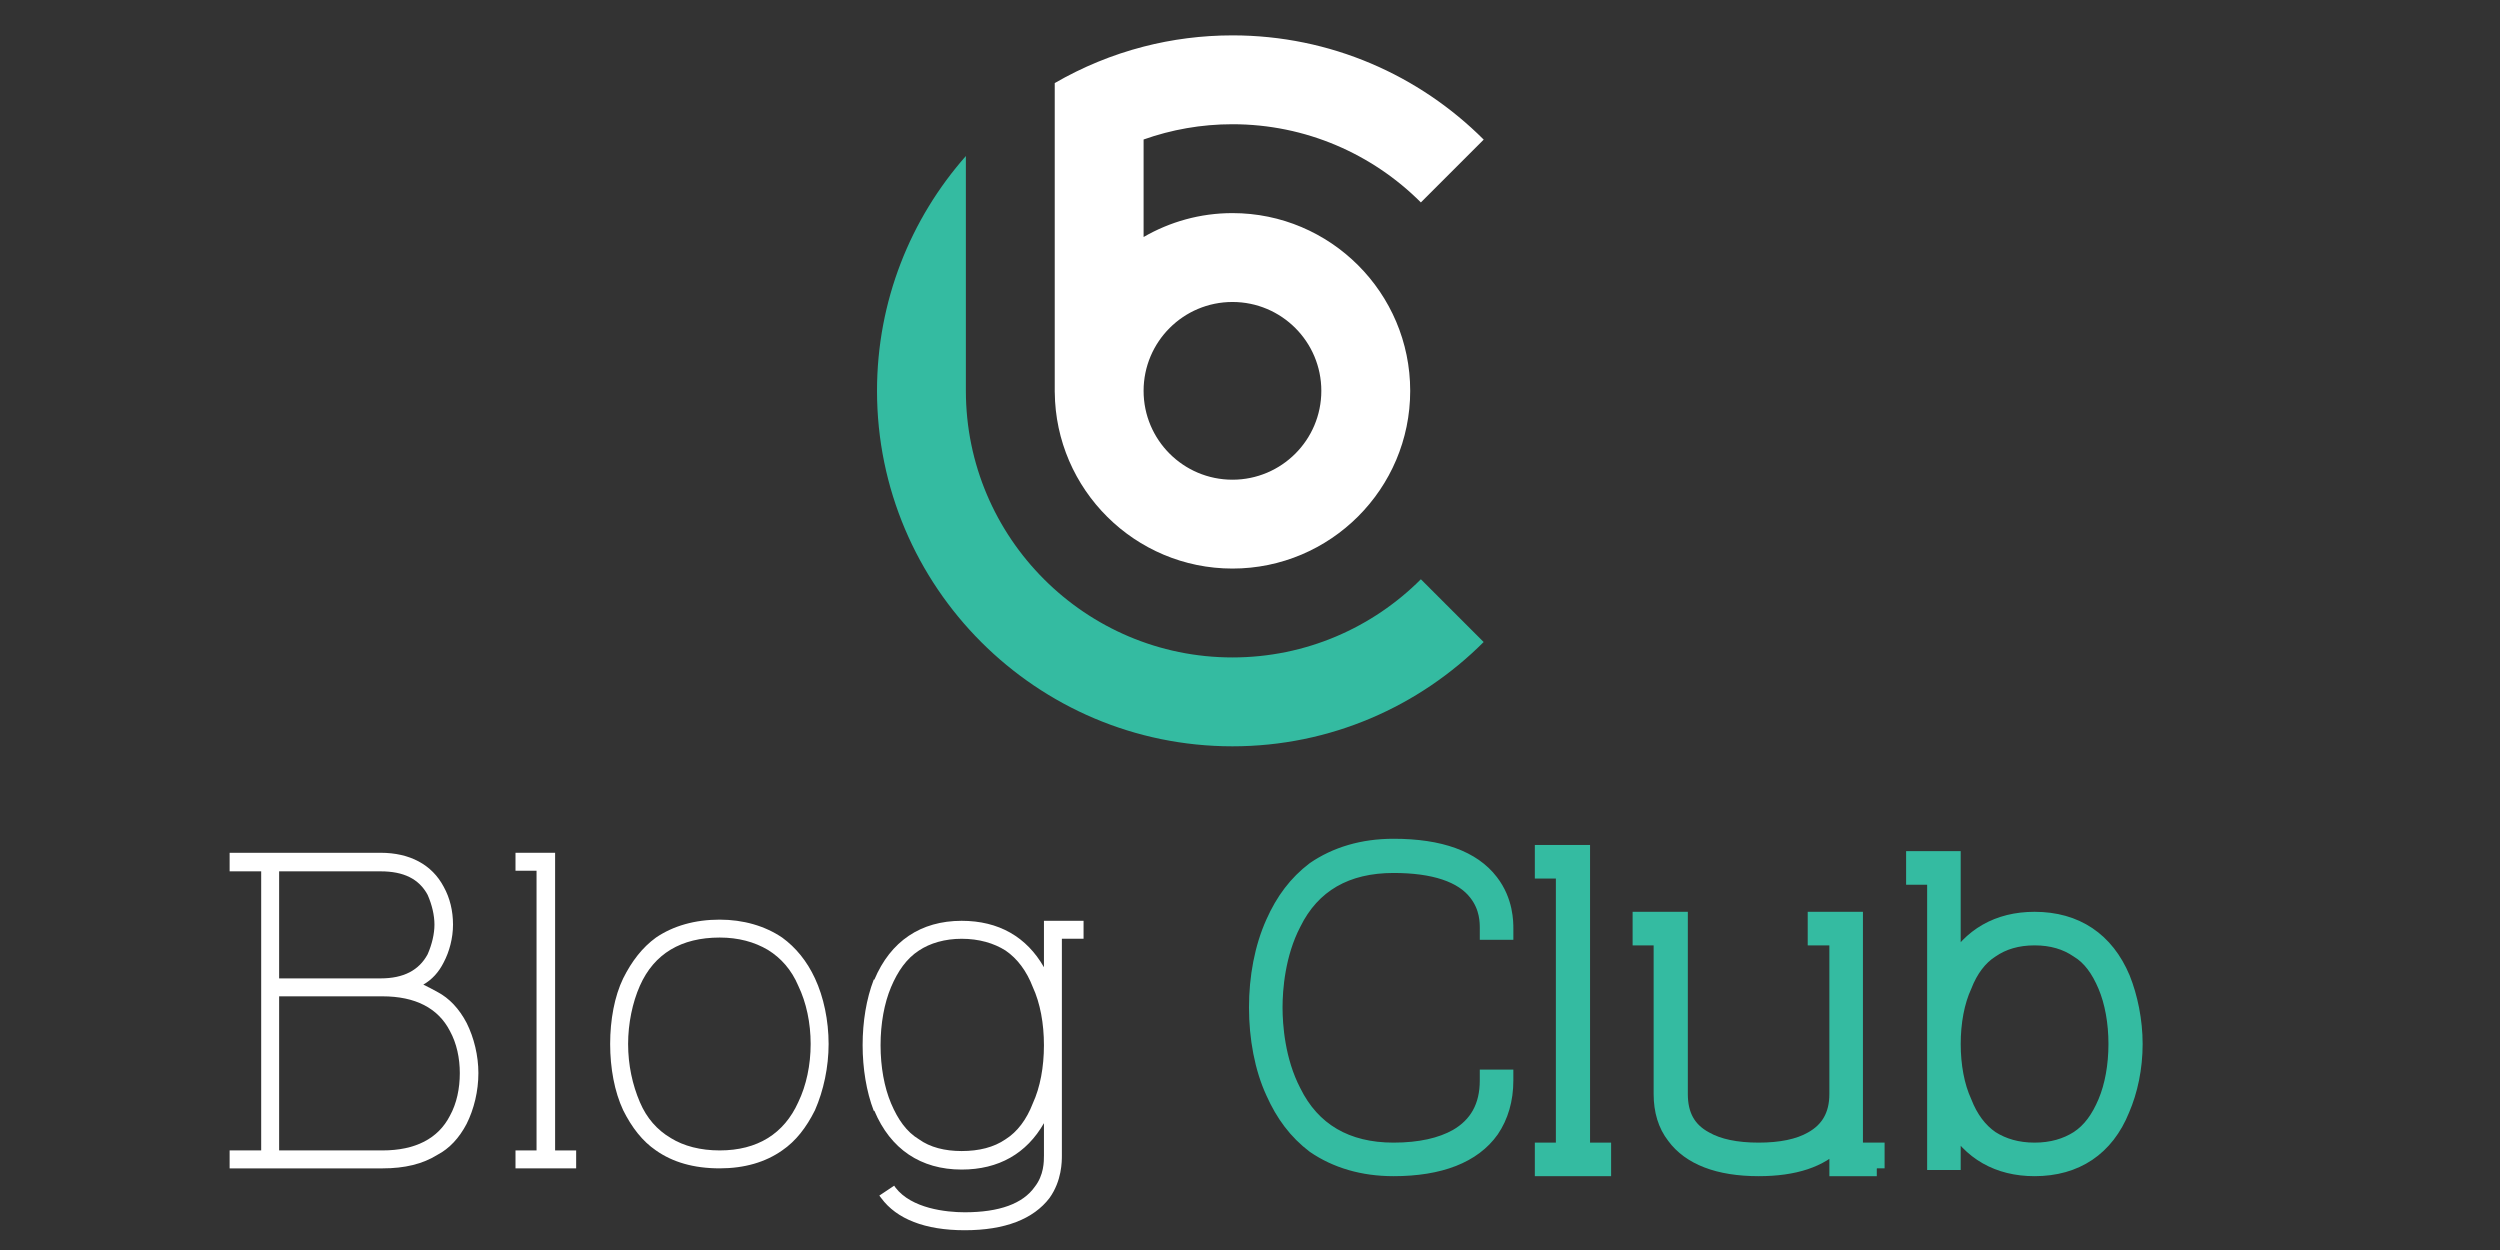
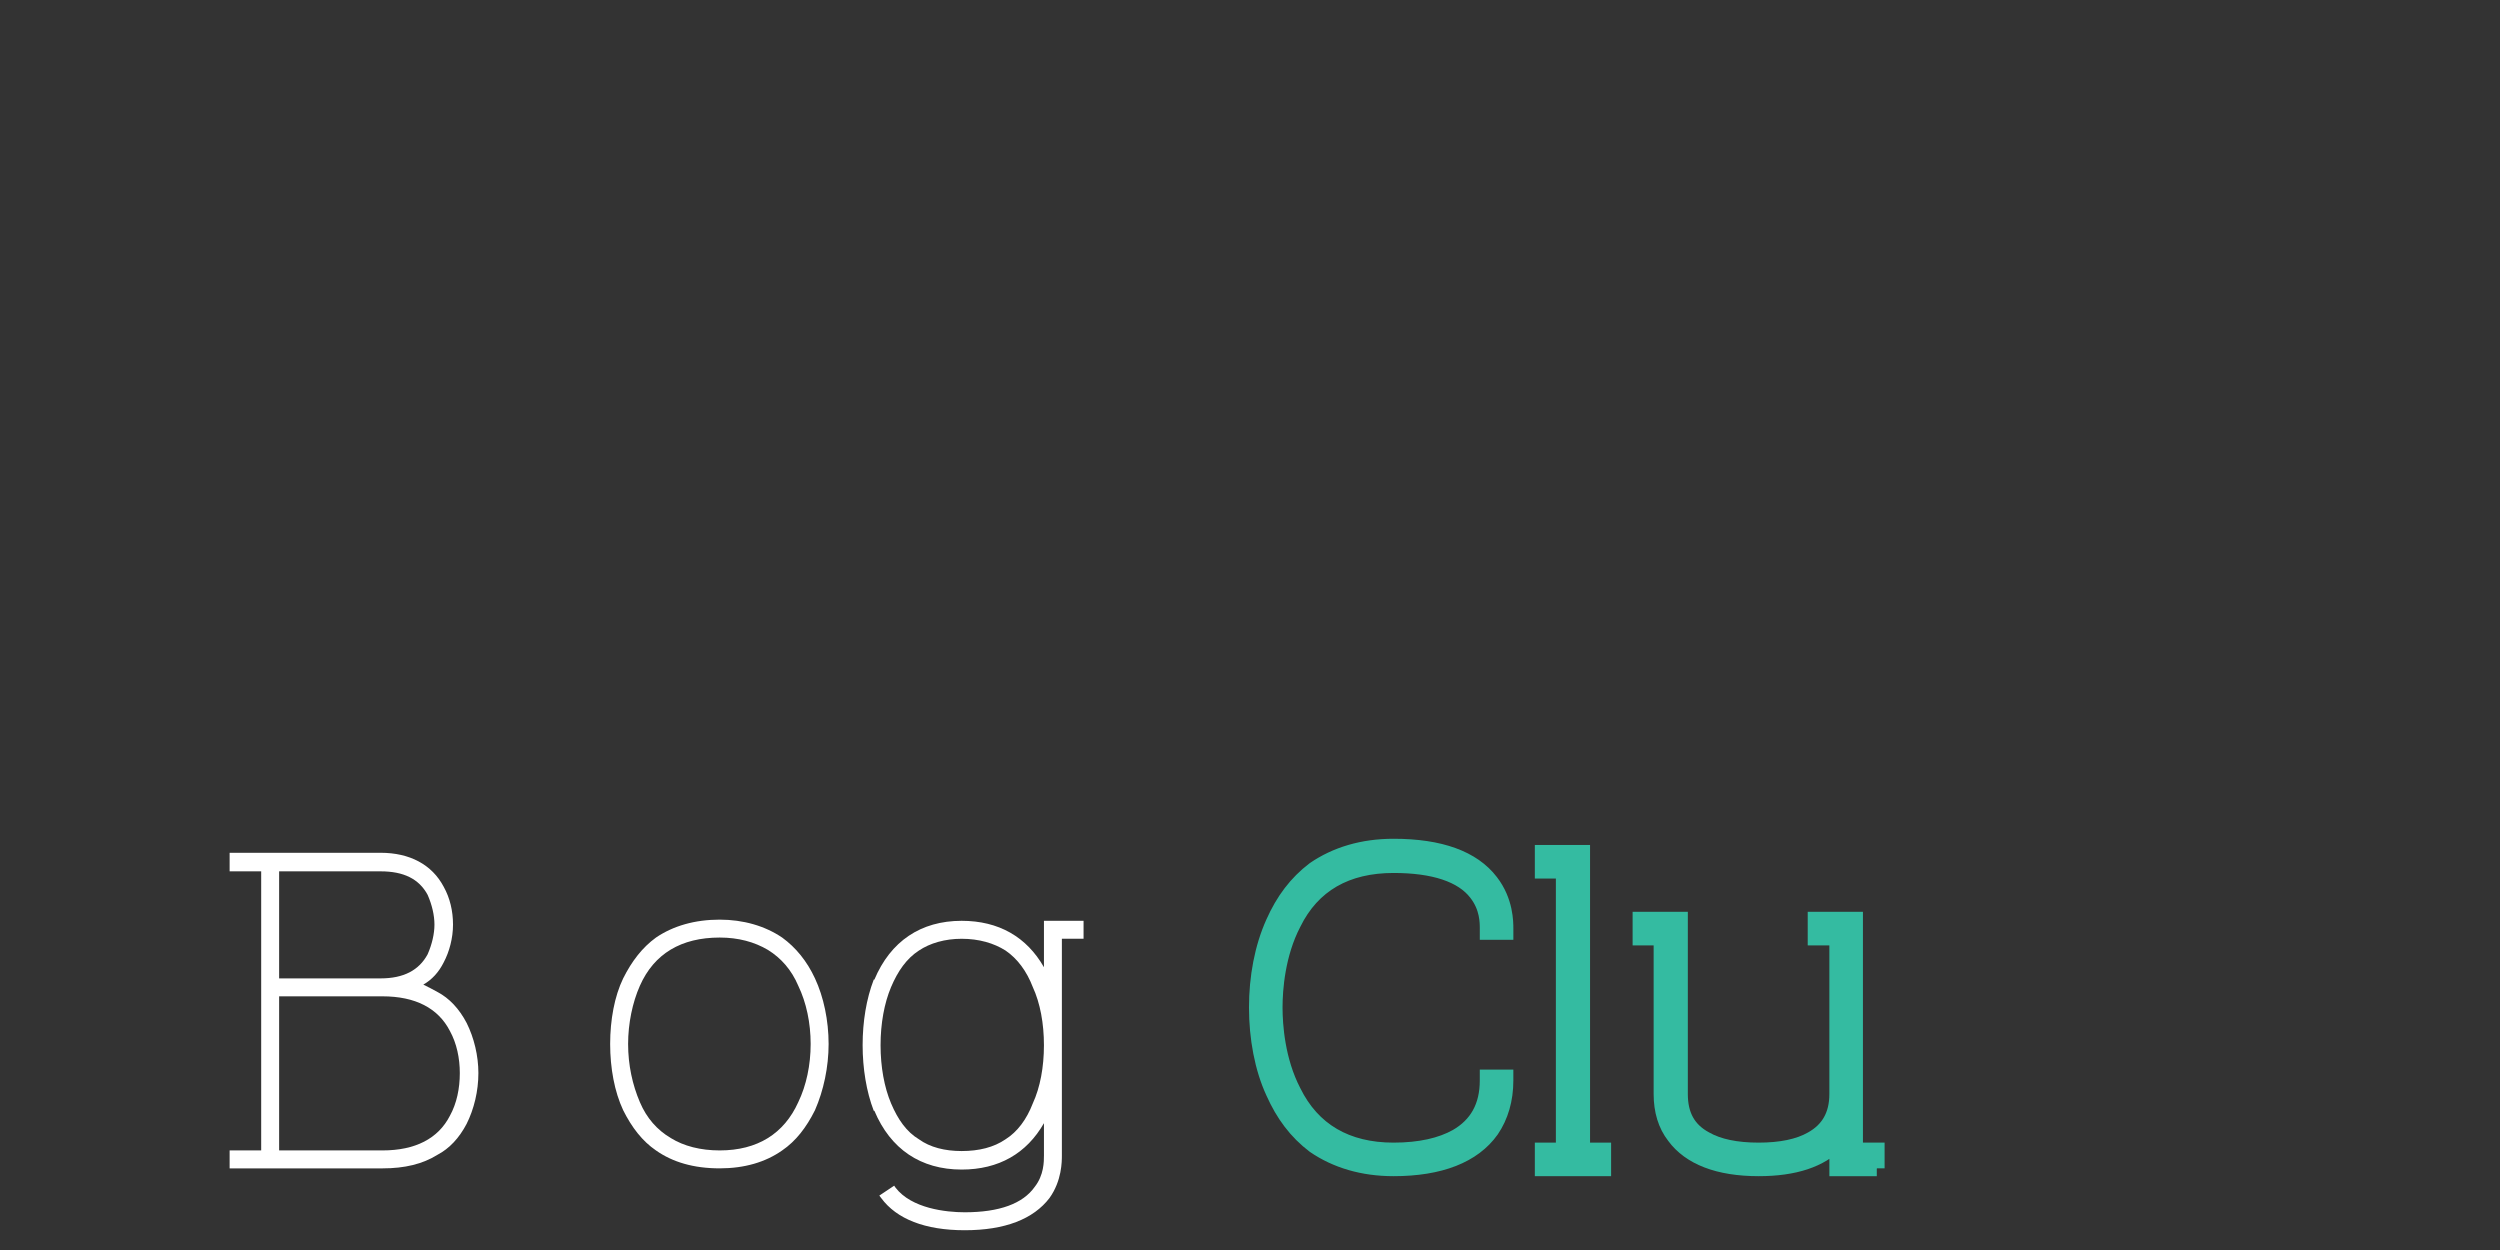
<svg xmlns="http://www.w3.org/2000/svg" version="1.1" baseProfile="tiny" id="Calque_1" x="0px" y="0px" width="160px" height="80px" viewBox="0 0 160 80" xml:space="preserve">
  <rect x="0" y="0" width="160" height="80" fill="#333333" stroke="none" />
  <g>
    <path fill="#FFFFFF" d="M14.696,74.775v-1.148h2.02V55.766h-2.02v-1.188h9.663c1.862,0,3.288,0.753,4.04,2.179   c0.396,0.713,0.594,1.545,0.594,2.416s-0.237,1.742-0.594,2.416c-0.317,0.634-0.752,1.108-1.307,1.426   c0.317,0.158,0.634,0.316,0.911,0.475c0.753,0.396,1.386,1.07,1.862,1.979c0.475,0.951,0.752,2.099,0.752,3.209   c0,1.148-0.277,2.297-0.752,3.247c-0.476,0.911-1.109,1.584-1.862,1.979c-0.951,0.595-2.099,0.872-3.524,0.872H14.696z    M17.864,62.617h6.495c1.465,0,2.456-0.515,3.01-1.544c0.278-0.634,0.436-1.308,0.436-1.901s-0.158-1.267-0.436-1.9   c-0.554-1.03-1.544-1.506-3.01-1.506h-6.495V62.617z M17.864,73.627h6.614c2.099,0,3.564-0.753,4.316-2.218   c0.436-0.792,0.634-1.742,0.634-2.732c0-0.95-0.198-1.9-0.634-2.694c-0.752-1.465-2.218-2.218-4.316-2.218h-6.614V73.627z" />
-     <path fill="#FFFFFF" d="M36.873,74.775h-3.881v-1.148h1.347v-17.9h-1.347v-1.149h2.535v19.05h1.347V74.775z" />
    <path fill="#FFFFFF" d="M46.06,74.775c-1.663,0-3.01-0.396-4.079-1.148c-0.871-0.595-1.544-1.465-2.099-2.575   c-0.555-1.188-0.832-2.691-0.832-4.236s0.277-3.051,0.832-4.198c0.554-1.109,1.228-1.979,2.099-2.613   c1.109-0.753,2.495-1.148,4.079-1.148c1.505,0,2.891,0.396,4,1.148c0.872,0.634,1.584,1.504,2.099,2.613   c0.555,1.188,0.872,2.692,0.872,4.198c0,1.465-0.317,2.969-0.872,4.236c-0.554,1.11-1.227,1.98-2.099,2.575   C48.991,74.38,47.644,74.775,46.06,74.775z M40.952,70.537c0.436,1.03,1.109,1.782,1.979,2.298   c0.832,0.515,1.901,0.792,3.129,0.792c2.416,0,4.119-1.069,5.03-3.09c0.515-1.069,0.792-2.376,0.792-3.722   c0-1.348-0.277-2.654-0.792-3.724c-0.436-1.029-1.109-1.781-1.941-2.296c-0.871-0.516-1.901-0.792-3.089-0.792   c-2.455,0-4.198,1.028-5.108,3.088c-0.475,1.069-0.753,2.417-0.753,3.724C40.199,68.161,40.477,69.429,40.952,70.537z" />
    <path fill="#FFFFFF" d="M61.743,78.735c-2.535,0-4.357-0.714-5.347-2.06l-0.119-0.158l0.951-0.634l0.08,0.119   c1.029,1.346,3.247,1.584,4.436,1.584c2.218,0,3.722-0.555,4.475-1.623c0.594-0.753,0.594-1.625,0.594-2.021v-2.059   c-1.109,1.939-2.892,2.969-5.268,2.969c-2.614,0-4.554-1.307-5.584-3.761h-0.04c-0.475-1.229-0.713-2.732-0.713-4.199   c0-1.504,0.238-2.969,0.713-4.197h0.04c1.03-2.456,2.97-3.763,5.584-3.763c2.376,0,4.159,1.029,5.268,2.971v-2.971h2.535v1.148   H67.96v13.861c0,0.396,0,1.624-0.792,2.732C66.138,78.021,64.317,78.735,61.743,78.735z M61.544,60.082   c-1.069,0-2.02,0.277-2.733,0.753c-0.792,0.515-1.346,1.307-1.782,2.337c-0.436,1.029-0.673,2.337-0.673,3.722   c0,1.387,0.237,2.693,0.673,3.724c0.436,1.029,0.99,1.821,1.782,2.296c0.713,0.516,1.664,0.753,2.733,0.753   c1.109,0,2.06-0.237,2.812-0.753c0.753-0.475,1.347-1.267,1.743-2.296c0.475-1.03,0.713-2.337,0.713-3.724   c0-1.385-0.238-2.692-0.713-3.722c-0.396-1.03-0.99-1.822-1.743-2.337C63.604,60.359,62.653,60.082,61.544,60.082z" />
    <path fill="#34BBA1" stroke="#34BBA1" stroke-miterlimit="10" d="M89.187,74.775c-1.979,0-3.683-0.515-5.069-1.465   c-1.148-0.872-1.979-1.981-2.613-3.407c-0.714-1.543-1.07-3.484-1.07-5.425s0.356-3.841,1.07-5.426   c0.634-1.426,1.465-2.534,2.613-3.406c1.387-0.95,3.09-1.465,5.069-1.465c2.971,0,5.069,0.753,6.218,2.257   c0.95,1.229,0.95,2.574,0.95,3.01v0.198h-1.148v-0.198c0-0.436,0-1.386-0.712-2.296c-0.912-1.188-2.733-1.782-5.308-1.782   c-3.011,0-5.188,1.228-6.415,3.723c-1.031,1.98-1.189,4.237-1.189,5.386s0.158,3.405,1.189,5.386   c1.227,2.495,3.404,3.763,6.415,3.763c1.703,0,3.049-0.316,4.04-0.872c1.306-0.753,1.979-1.94,1.979-3.604v-0.198h1.148v0.198   c0,1.228-0.317,2.297-0.91,3.168C94.295,73.943,92.157,74.775,89.187,74.775z" />
    <path fill="#34BBA1" stroke="#34BBA1" stroke-miterlimit="10" d="M102.611,74.775h-3.882v-1.148h1.347v-17.9h-1.347v-1.149h2.534   v19.05h1.348V74.775z" />
    <path fill="#34BBA1" stroke="#34BBA1" stroke-miterlimit="10" d="M120.115,74.775h-2.535v-1.663   c-1.068,1.107-2.733,1.663-5.029,1.663c-2.574,0-4.396-0.713-5.387-2.06c-0.555-0.714-0.831-1.623-0.831-2.693V60.004h-1.346   v-1.148h2.534v11.167c0,1.347,0.515,2.297,1.622,2.891c0.833,0.476,1.982,0.714,3.407,0.714c1.427,0,2.574-0.238,3.406-0.714   c1.069-0.594,1.623-1.544,1.623-2.891V60.004h-1.385v-1.148h2.534v14.771h1.386V74.775z" />
-     <path fill="#34BBA1" stroke="#34BBA1" stroke-miterlimit="10" d="M130.214,74.775c-2.337,0-4.119-1.029-5.229-2.971v2.575h-1.148   V56.122h-1.346v-1.148h2.494v6.852c1.109-1.94,2.892-2.97,5.229-2.97c2.652,0,4.593,1.307,5.622,3.762   c0.476,1.188,0.793,2.692,0.793,4.198c0,1.545-0.317,3.01-0.831,4.197C134.807,73.469,132.866,74.775,130.214,74.775z    M130.214,60.004c-1.11,0-2.021,0.276-2.772,0.792c-0.753,0.475-1.347,1.267-1.744,2.296c-0.474,1.03-0.712,2.337-0.712,3.724   c0,1.385,0.238,2.692,0.712,3.722c0.397,1.03,0.991,1.822,1.744,2.337c0.752,0.476,1.662,0.753,2.772,0.753   c1.107,0,2.019-0.277,2.771-0.753c0.793-0.515,1.348-1.307,1.783-2.337c0.435-1.029,0.673-2.337,0.673-3.722   c0-1.387-0.238-2.693-0.673-3.724c-0.436-1.029-0.99-1.821-1.783-2.296C132.232,60.28,131.321,60.004,130.214,60.004z" />
  </g>
-   <path fill="#FFFFFF" d="M78.878,36.388c6.271,0,11.375-5.102,11.375-11.374c0-6.272-5.104-11.375-11.375-11.375  c-2.071,0-4.013,0.559-5.688,1.53V8.928c1.78-0.632,3.694-0.977,5.688-0.977c4.703,0,8.97,1.915,12.058,5.004l4.021-4.02  c-4.12-4.12-9.808-6.671-16.079-6.671c-1.963,0-3.869,0.25-5.688,0.72c-2.017,0.521-3.926,1.313-5.687,2.333v6.99v12.794h0.002  C67.555,31.333,72.636,36.388,78.878,36.388z M78.878,19.327c3.14,0,5.687,2.545,5.687,5.687c0,3.141-2.547,5.687-5.687,5.687  c-3.141,0-5.688-2.546-5.688-5.687C73.191,21.873,75.737,19.327,78.878,19.327z" />
-   <path fill="#34BBA1" d="M78.878,42.076c-9.408,0-17.062-7.654-17.062-17.062V9.985c-3.537,4.011-5.687,9.273-5.687,15.029  c0,12.543,10.205,22.75,22.749,22.75c6.271,0,11.957-2.554,16.076-6.674l-4.018-4.017C87.849,40.162,83.581,42.076,78.878,42.076z" />
</svg>